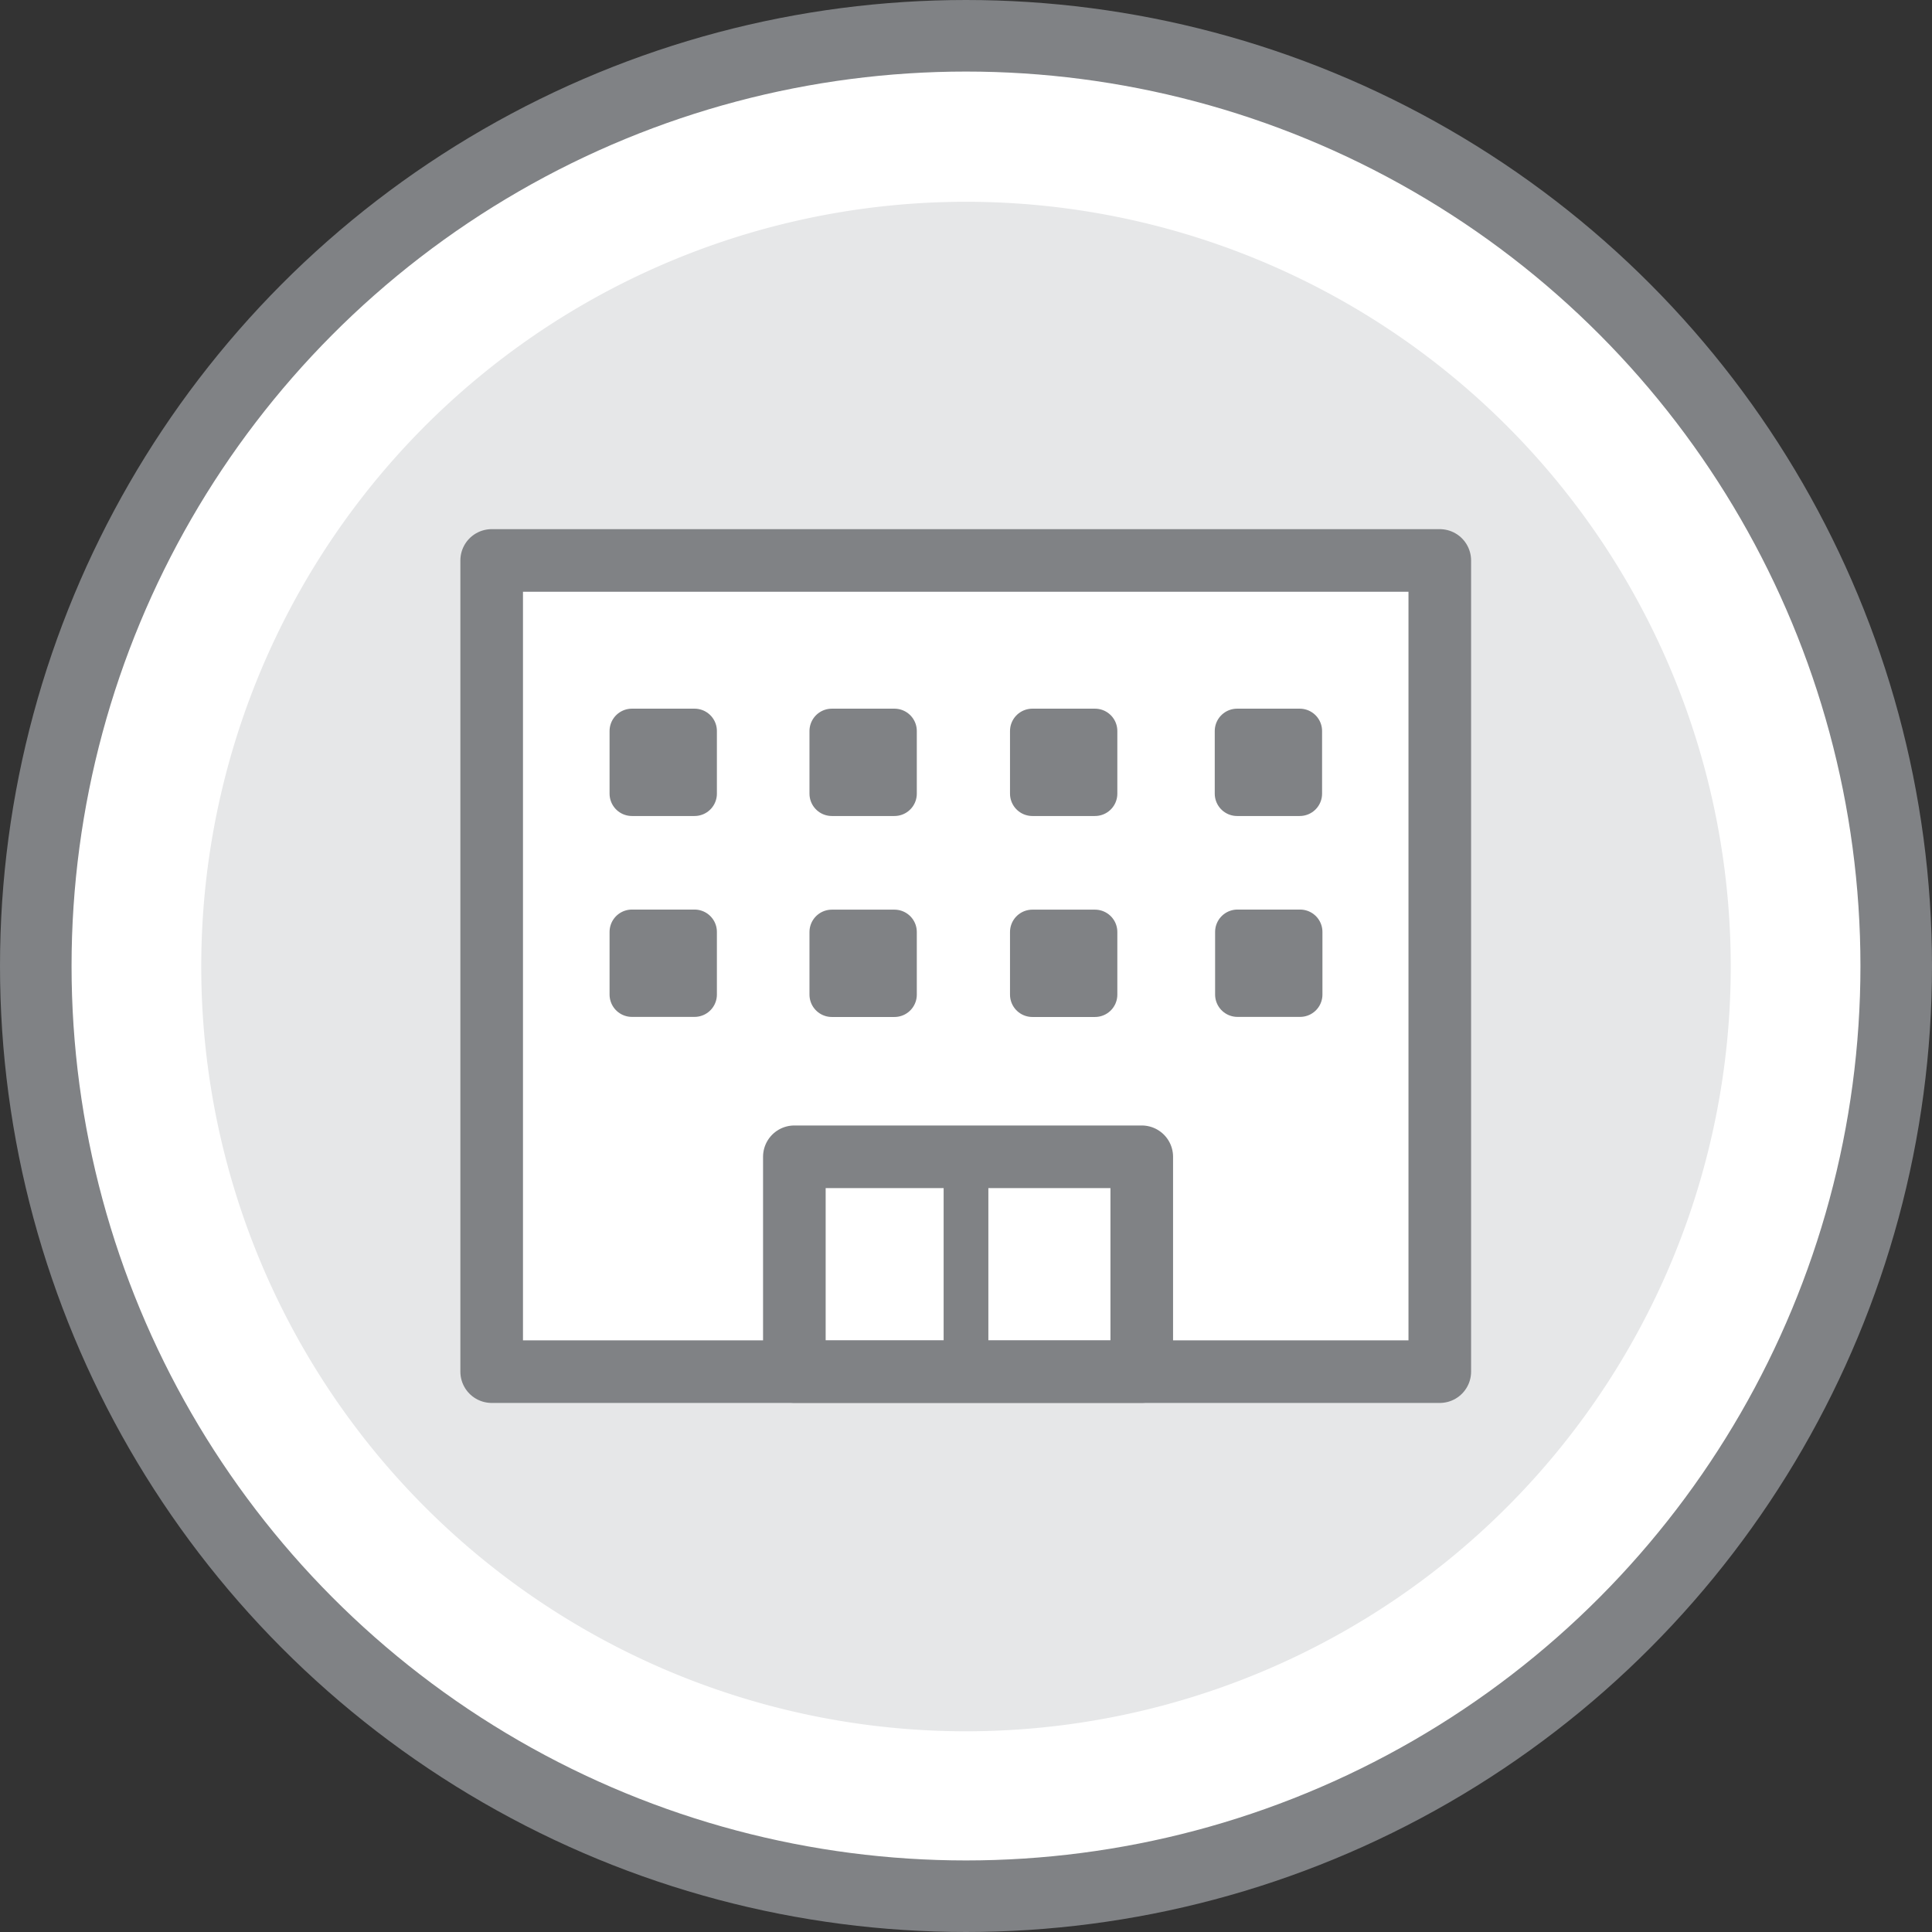
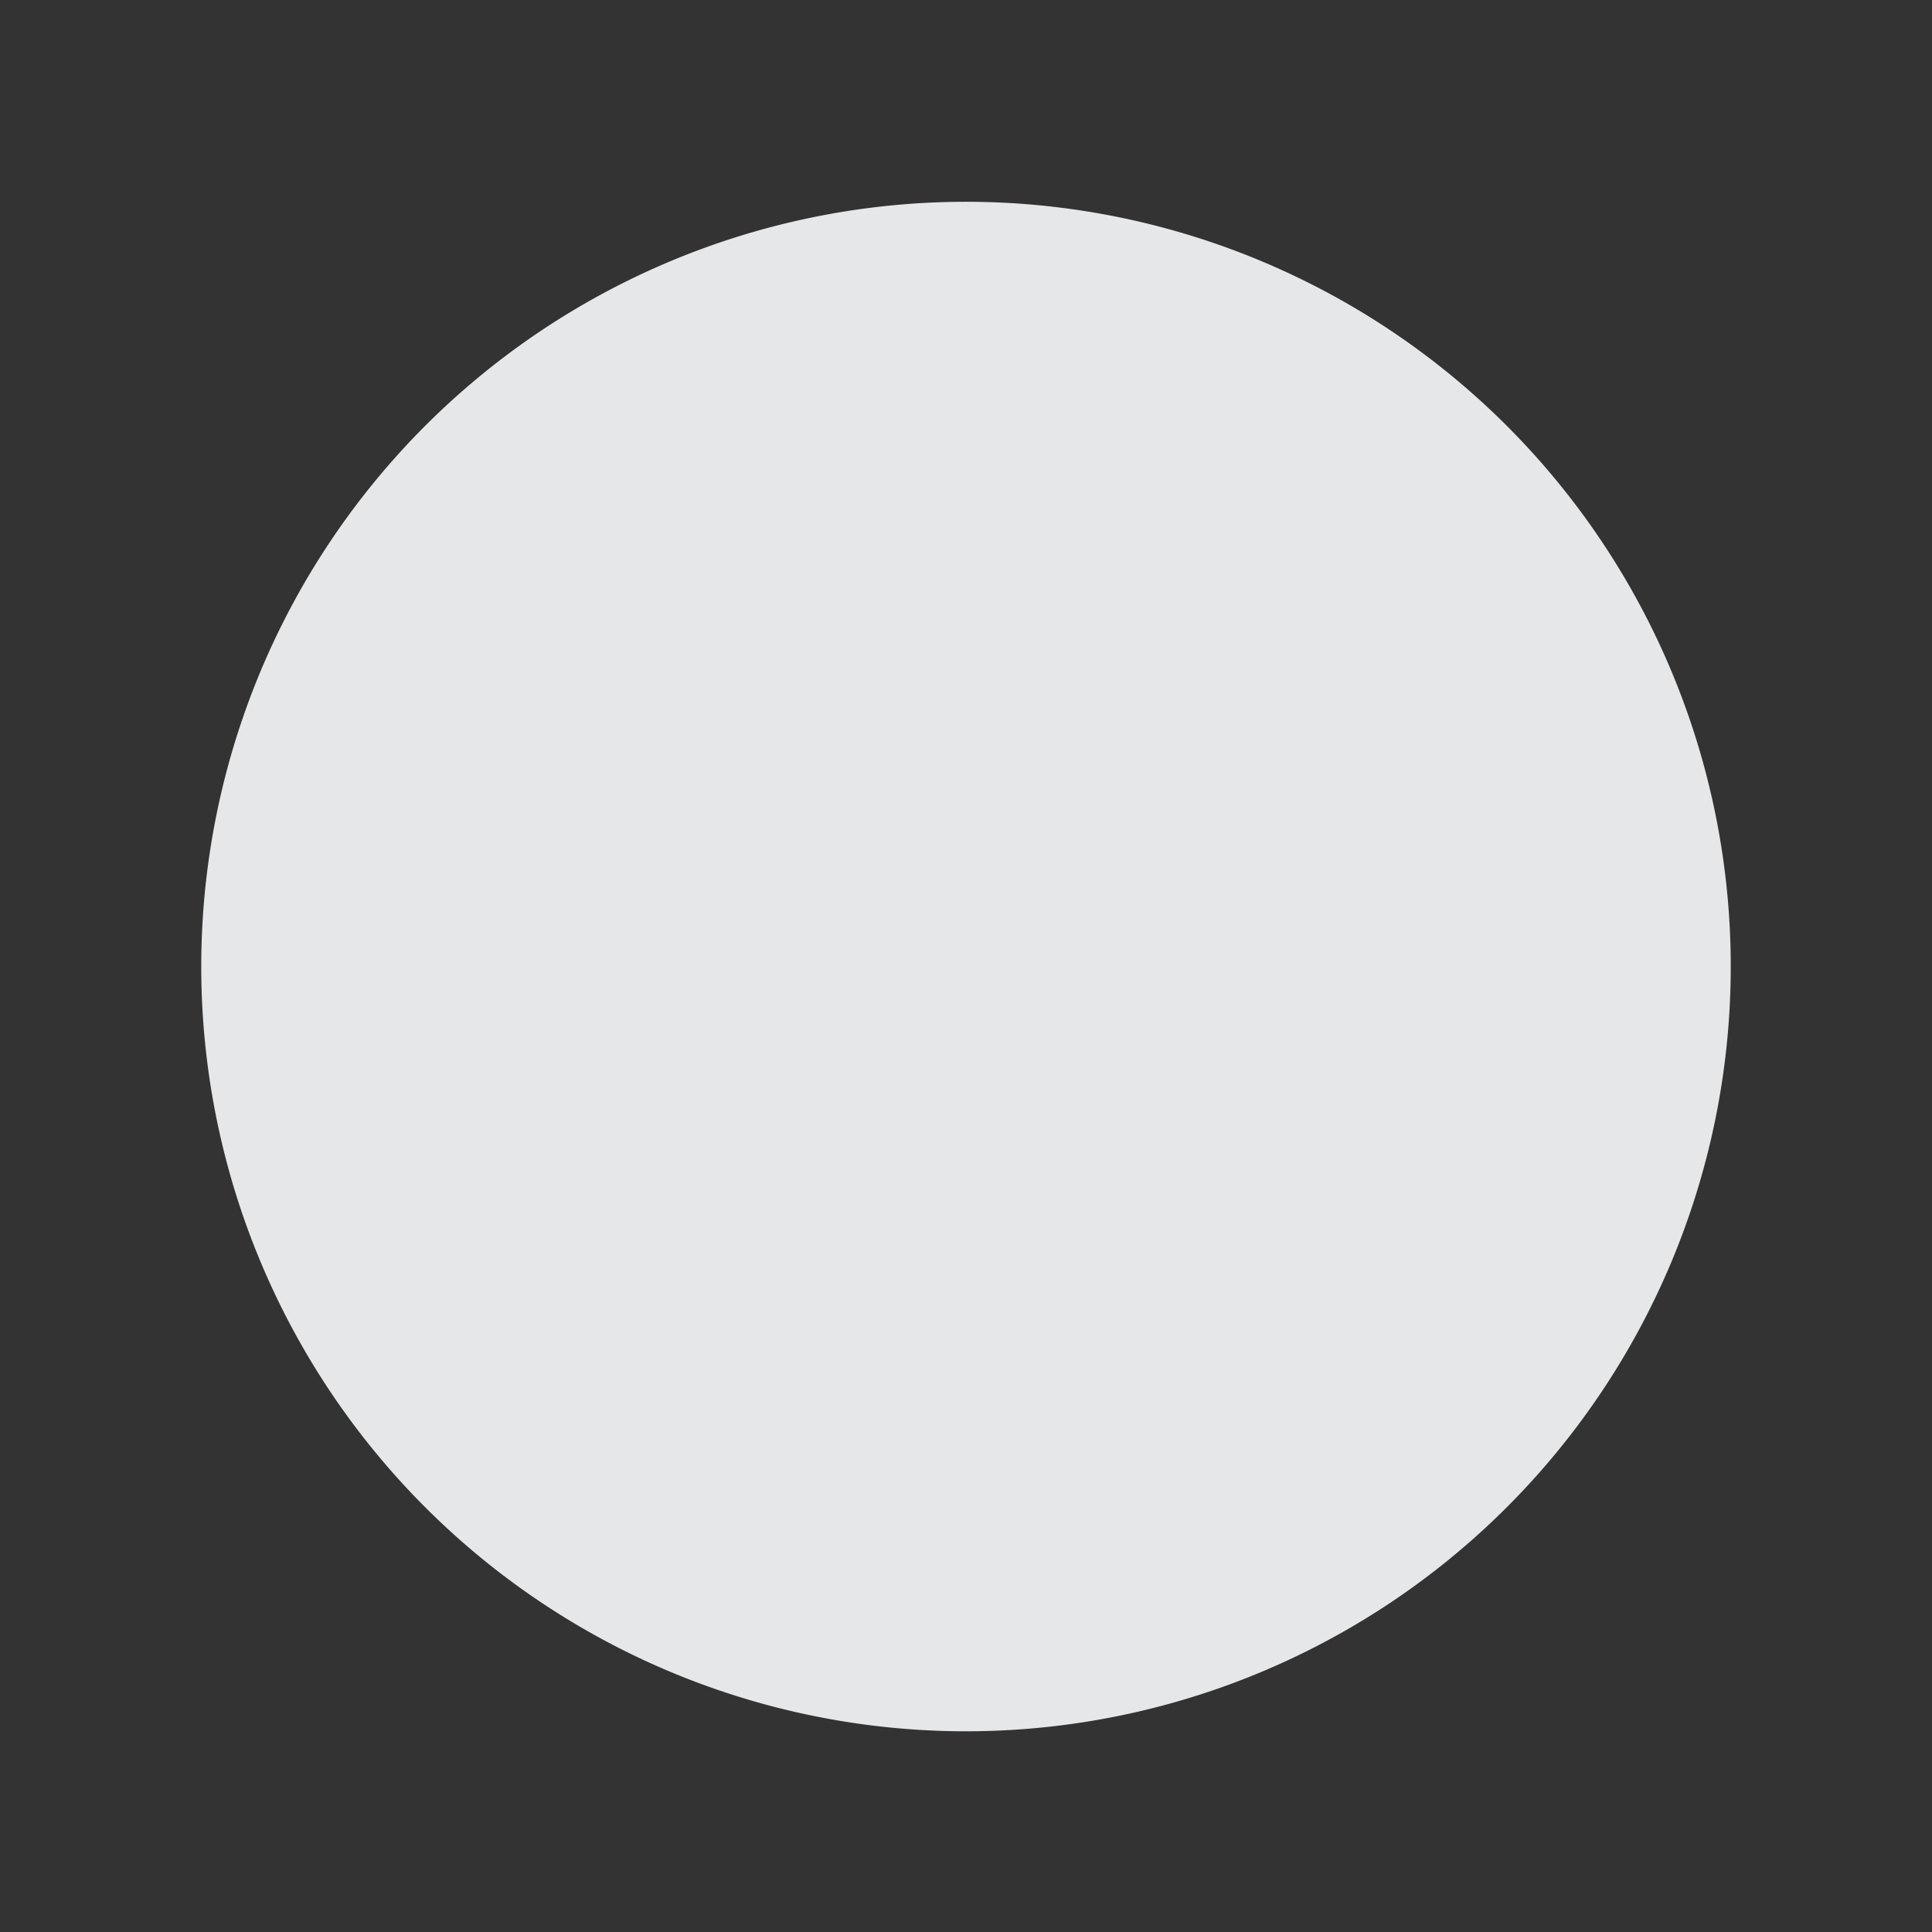
<svg xmlns="http://www.w3.org/2000/svg" viewBox="0 0 216 216">
  <rect x="0" y="0" width="216" height="216" fill="#333333" stroke="none" />
  <defs>
    <style>.cls-1,.cls-3{fill:#fff;}.cls-1,.cls-3,.cls-4,.cls-5{stroke:#808285;stroke-linecap:round;stroke-linejoin:round;}.cls-1{stroke-width:8px;}.cls-2{fill:#e6e7e8;}.cls-3{stroke-width:7px;}.cls-4{fill:#808285;}.cls-4,.cls-5{stroke-width:5px;}.cls-5{fill:none;}</style>
  </defs>
  <title>Asset 2</title>
  <g id="Layer_2" data-name="Layer 2">
    <g id="Large_Circle" data-name="Large Circle">
-       <circle class="cls-1" cx="108" cy="108" r="104" />
-     </g>
+       </g>
    <g id="Small_Circle" data-name="Small Circle">
      <path class="cls-2" d="M108,193.56a85.5,85.5,0,1,0-85.5-85.5,85.5,85.5,0,0,0,85.5,85.5" />
    </g>
    <g id="Icon">
-       <rect class="cls-3" x="54.97" y="62.66" width="106" height="90.69" />
-       <path class="cls-4" d="M115.42,88.73h7v-7h-7ZM93,88.73h7v-7H93Zm45.31-7v7h7v-7ZM115.42,111.2h7v-7h-7ZM93,111.2h7v-7H93ZM70.65,88.73h7v-7h-7Zm0,22.46h7v-7h-7Zm67.7,0h7v-7h-7Z" />
-       <rect class="cls-3" x="88.81" y="129.33" width="38.84" height="24.01" />
-       <line class="cls-5" x1="108" y1="131.11" x2="108" y2="153.34" />
-     </g>
+       </g>
  </g>
</svg>